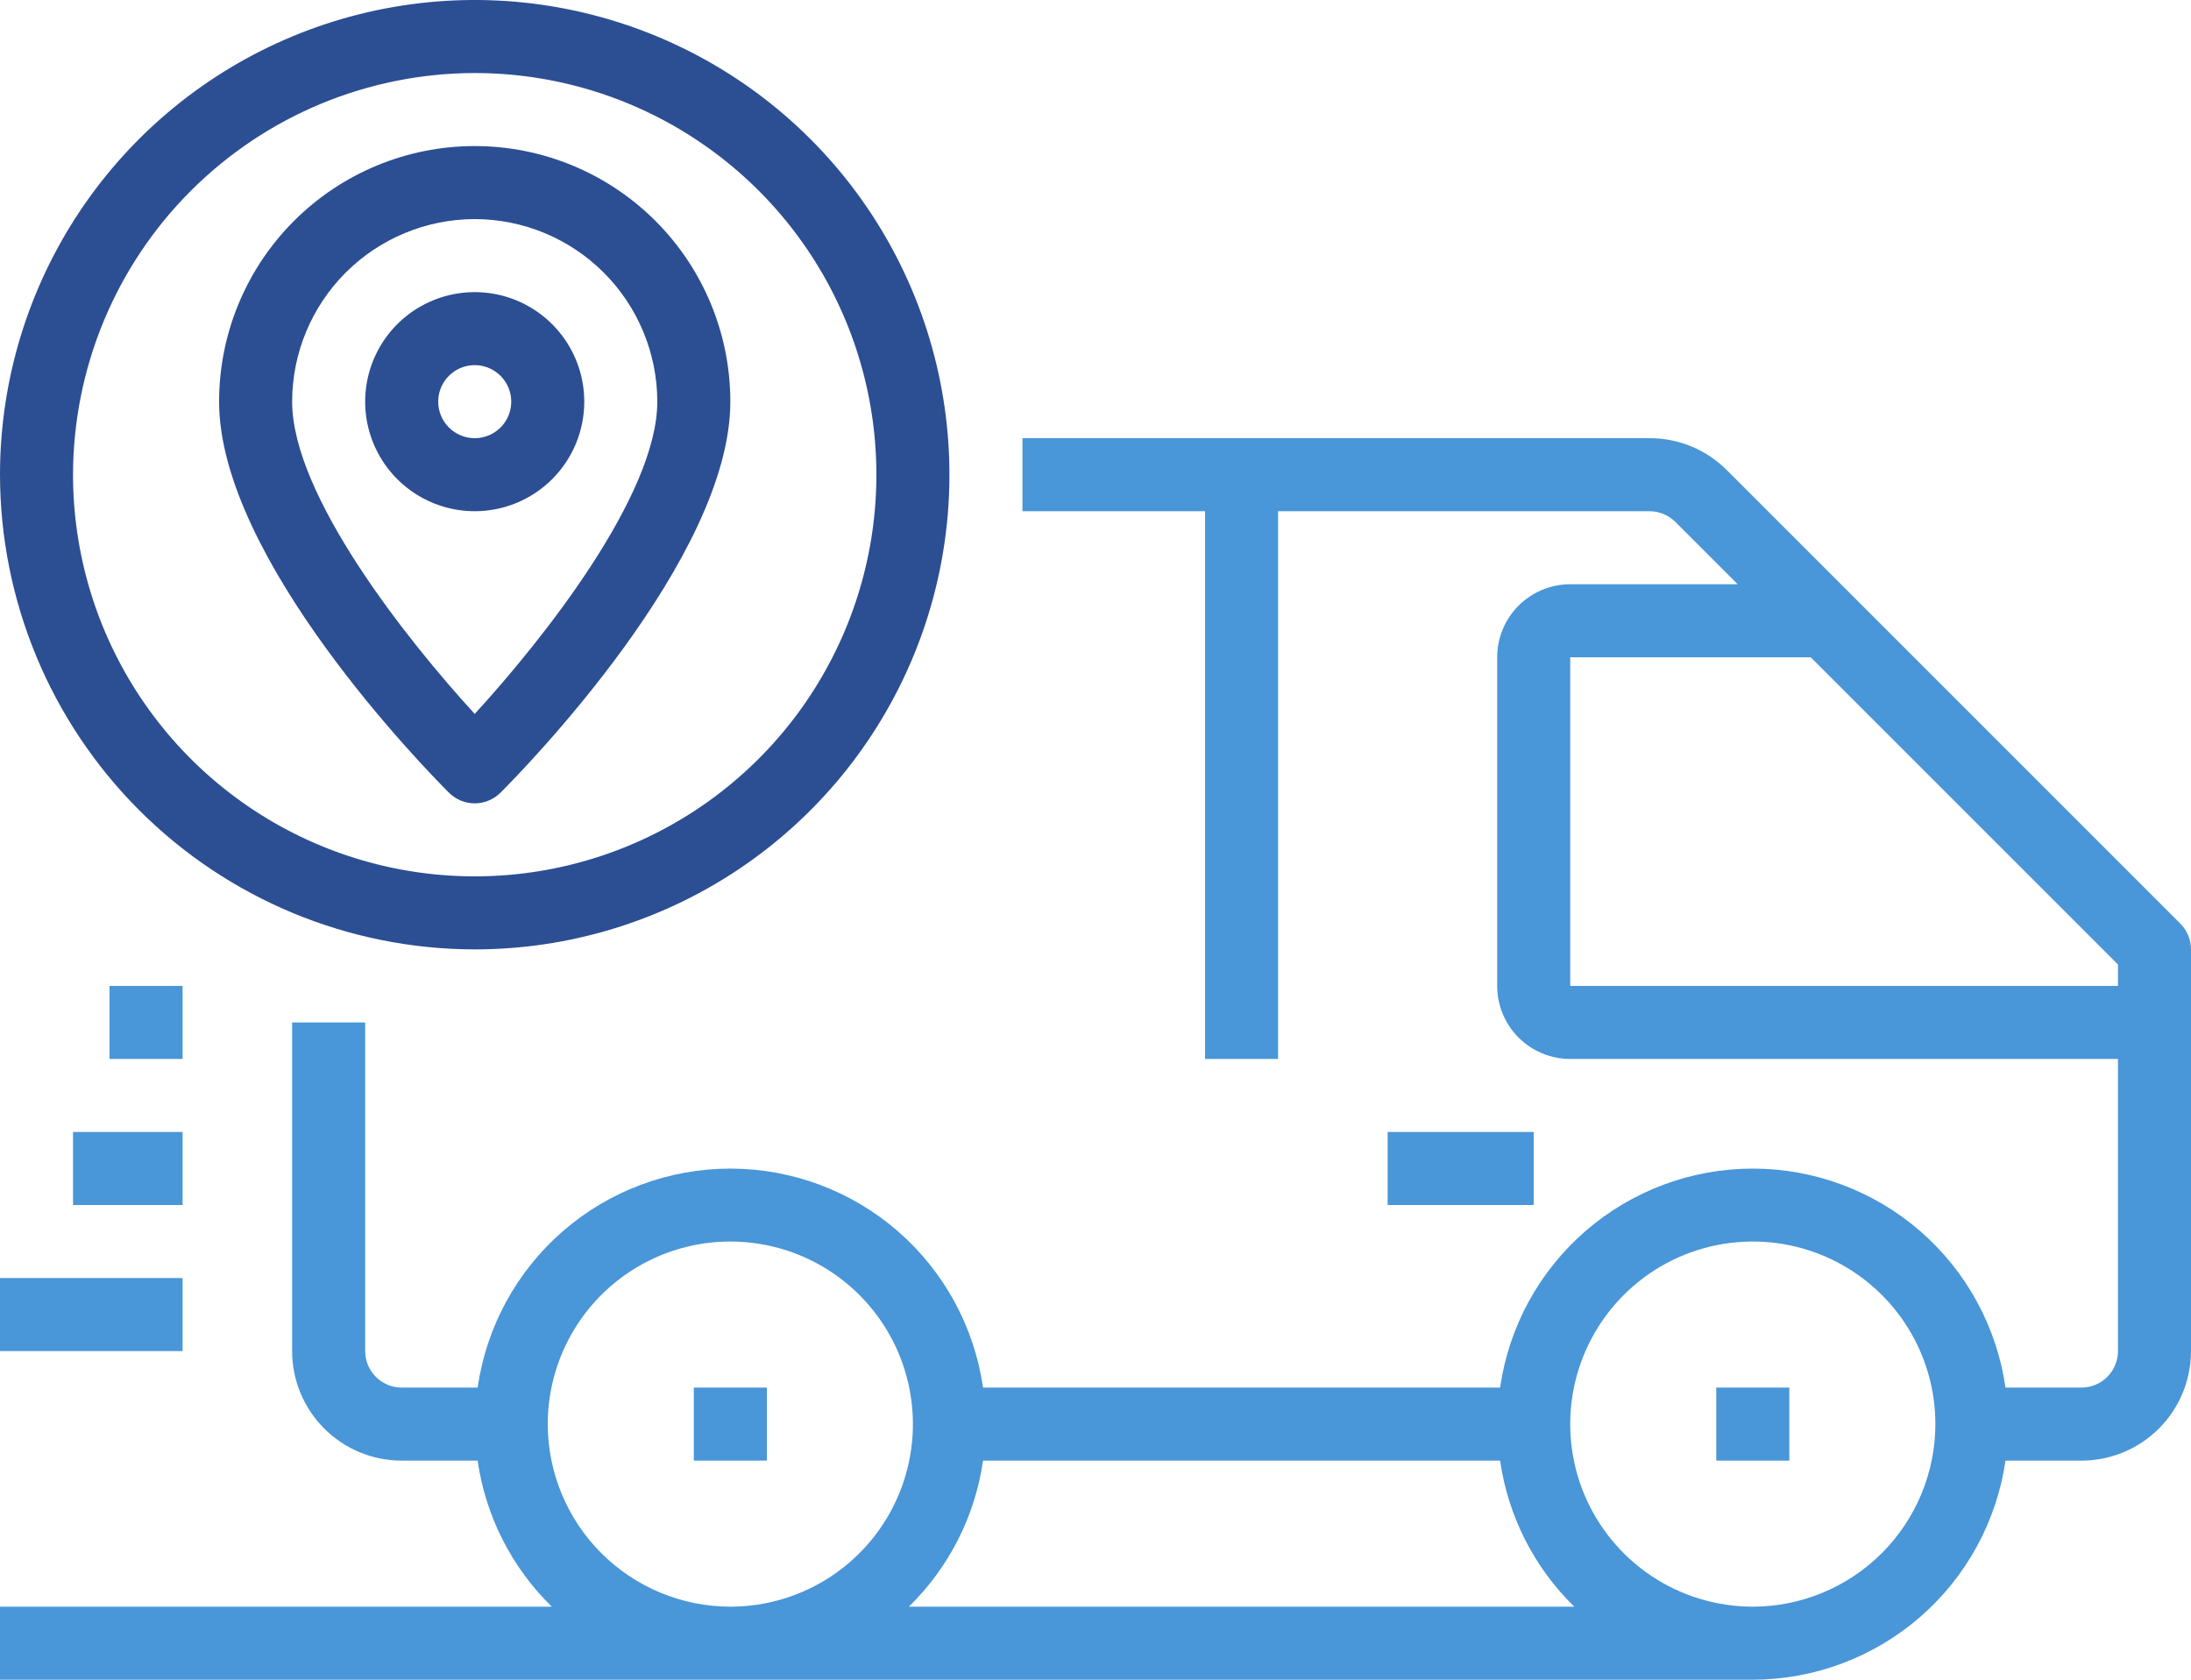
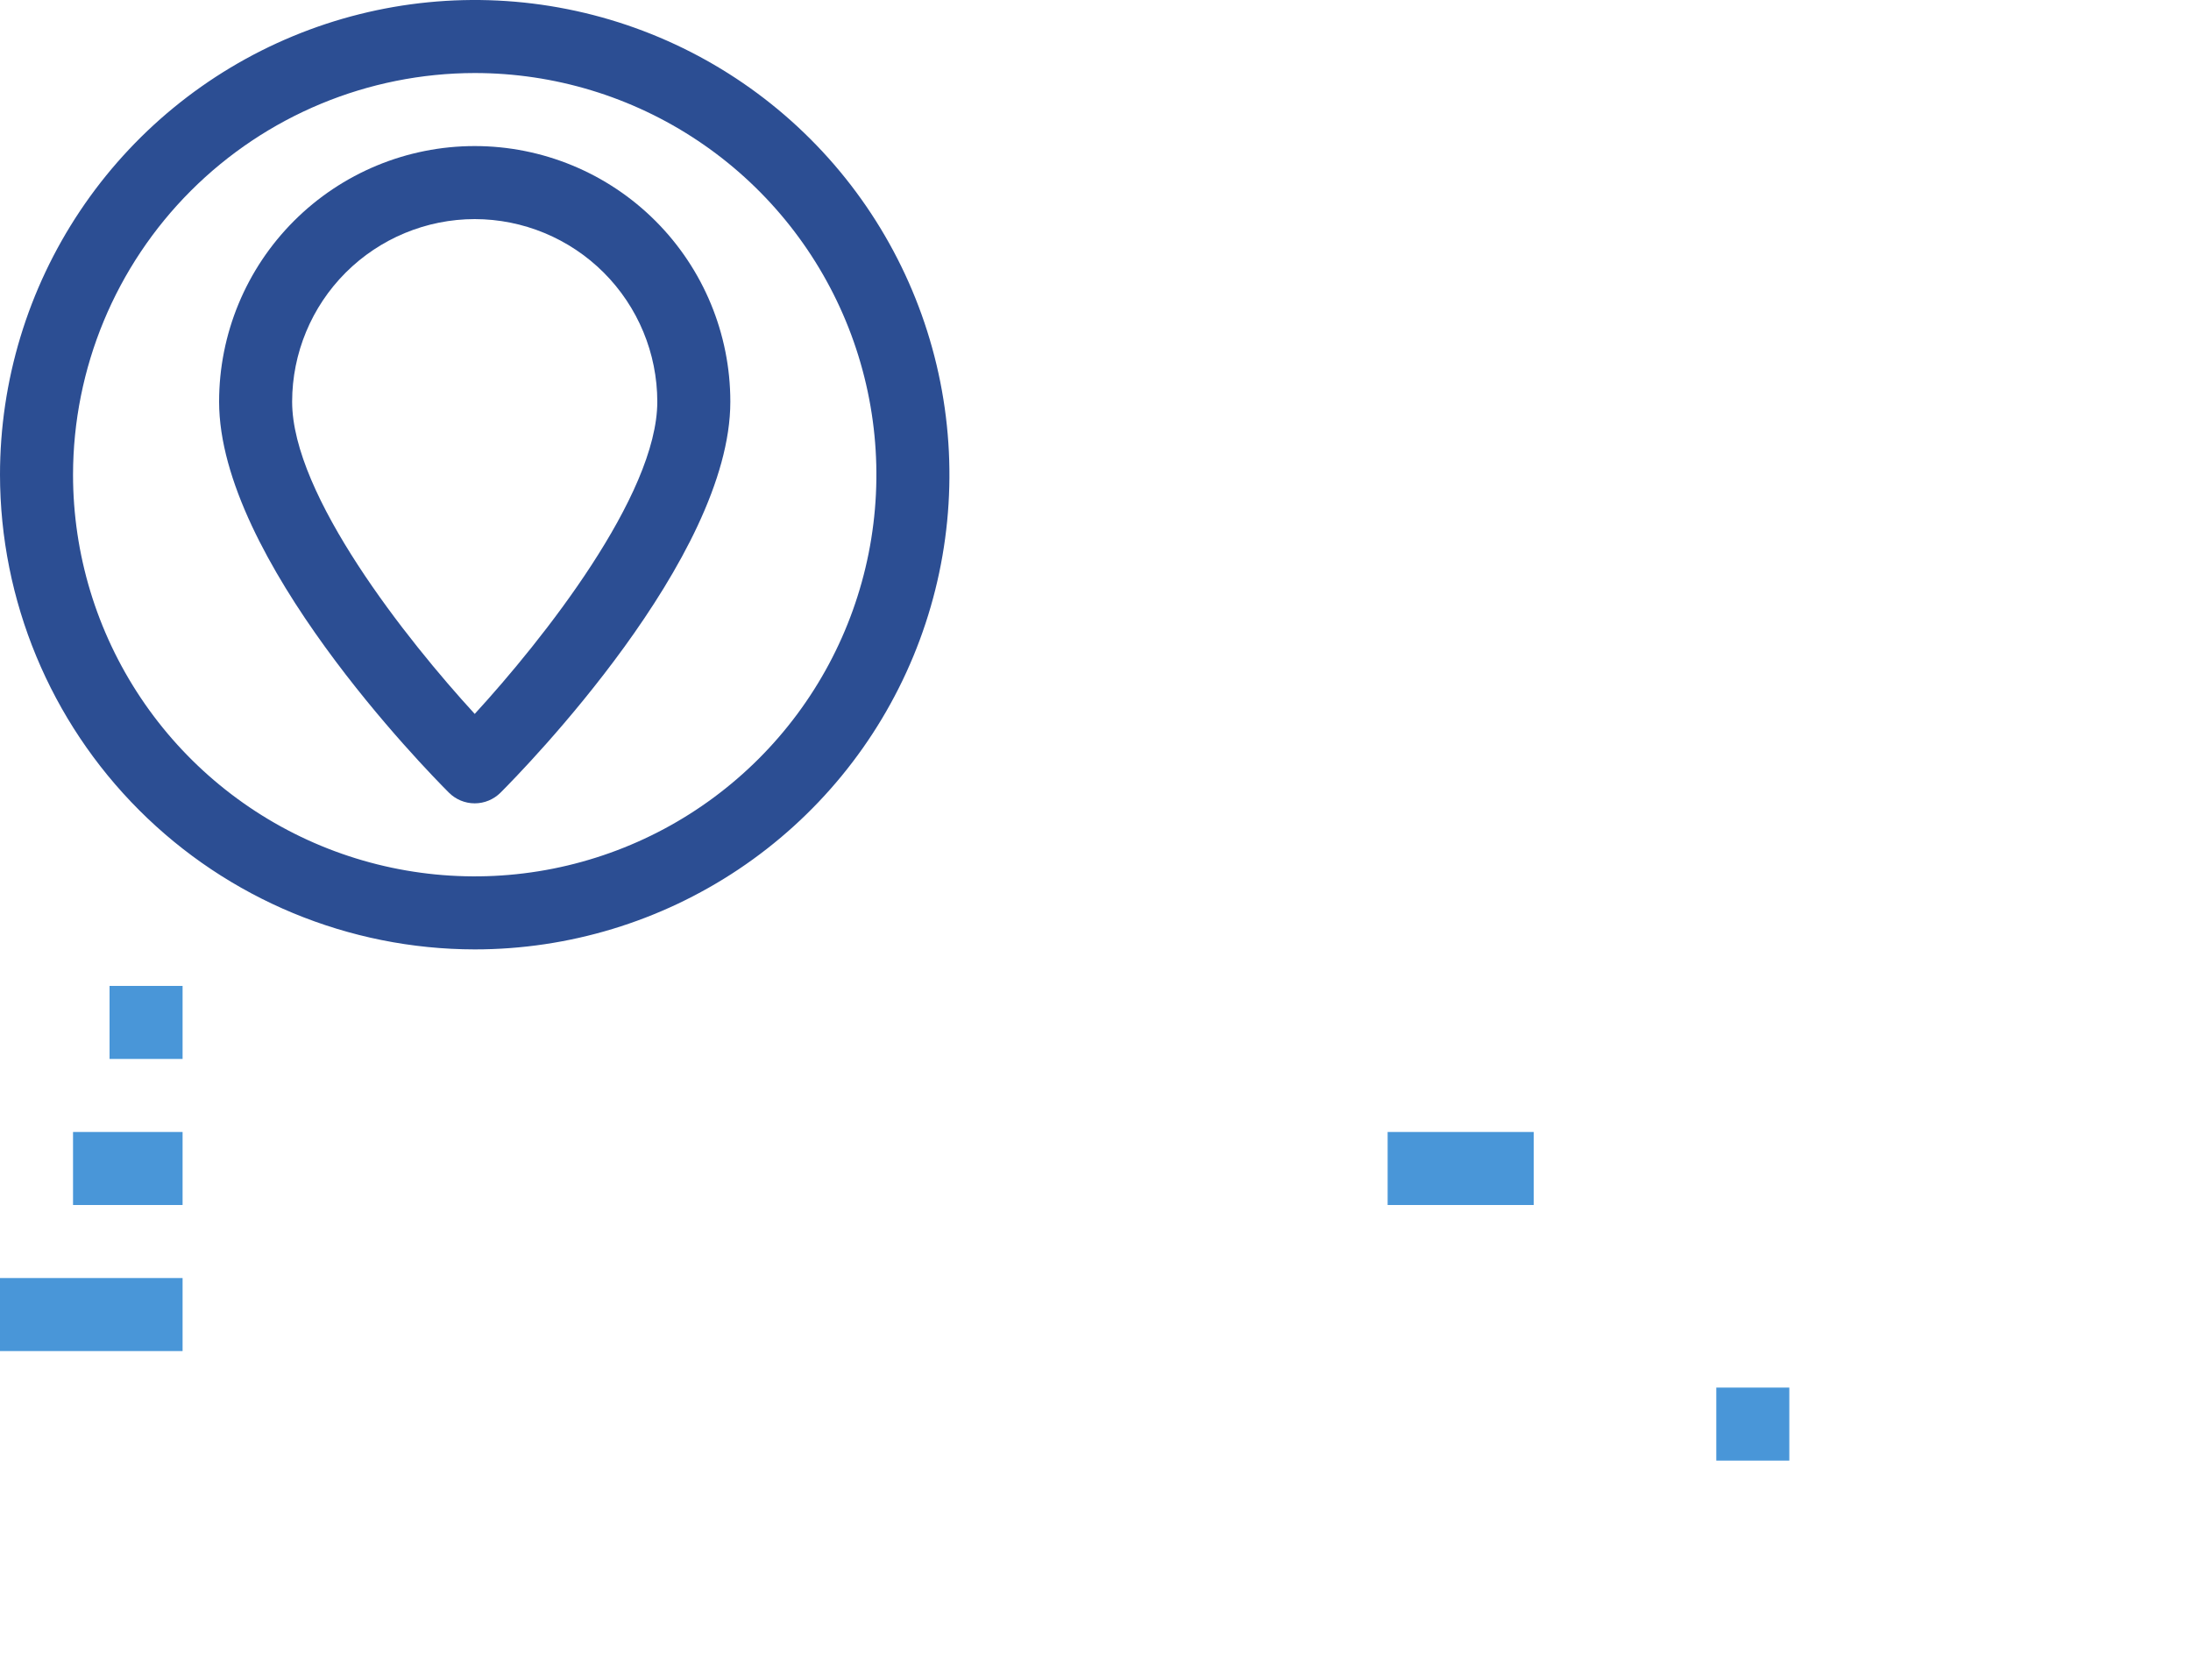
<svg xmlns="http://www.w3.org/2000/svg" width="120" height="92" viewBox="0 0 120 92" fill="none">
  <path d="M26 52C31.142 52 36.169 50.475 40.445 47.618C44.721 44.761 48.053 40.701 50.021 35.95C51.989 31.199 52.504 25.971 51.5 20.928C50.497 15.884 48.021 11.251 44.385 7.615C40.749 3.979 36.116 1.503 31.072 0.5C26.029 -0.504 20.801 0.011 16.05 1.979C11.299 3.947 7.239 7.28 4.382 11.555C1.525 15.831 0 20.858 0 26C0.008 32.893 2.75 39.502 7.624 44.376C12.498 49.25 19.107 51.992 26 52ZM26 4C30.351 4 34.605 5.29 38.222 7.708C41.84 10.125 44.66 13.561 46.325 17.581C47.99 21.601 48.426 26.024 47.577 30.292C46.728 34.56 44.633 38.48 41.556 41.556C38.48 44.633 34.56 46.728 30.292 47.577C26.024 48.426 21.601 47.99 17.581 46.325C13.561 44.66 10.125 41.84 7.708 38.222C5.29 34.605 4 30.351 4 26C4.007 20.167 6.327 14.576 10.451 10.451C14.576 6.327 20.167 4.007 26 4V4Z" fill="#2C4E93" />
  <path d="M26 44C26.53 44 27.039 43.789 27.414 43.414C28.702 42.126 40 30.58 40 22C40 18.287 38.525 14.726 35.9 12.101C33.274 9.475 29.713 8 26 8C22.287 8 18.726 9.475 16.101 12.101C13.475 14.726 12 18.287 12 22C12 30.58 23.298 42.126 24.586 43.414C24.961 43.789 25.47 44 26 44ZM26 12C28.651 12.003 31.193 13.058 33.068 14.932C34.942 16.807 35.997 19.349 36 22C36 27.132 29.706 35.062 26 39.102C22.294 35.062 16 27.132 16 22C16.003 19.349 17.058 16.807 18.932 14.932C20.807 13.058 23.349 12.003 26 12V12Z" fill="#2C4E93" />
-   <path d="M32 22C32 20.813 31.648 19.653 30.989 18.667C30.329 17.68 29.392 16.911 28.296 16.457C27.2 16.003 25.993 15.884 24.829 16.115C23.666 16.347 22.596 16.918 21.757 17.757C20.918 18.596 20.347 19.666 20.115 20.829C19.884 21.993 20.003 23.2 20.457 24.296C20.911 25.392 21.68 26.329 22.667 26.989C23.653 27.648 24.813 28 26 28C27.591 28 29.117 27.368 30.243 26.243C31.368 25.117 32 23.591 32 22ZM24 22C24 21.604 24.117 21.218 24.337 20.889C24.557 20.56 24.869 20.304 25.235 20.152C25.6 20.001 26.002 19.961 26.39 20.038C26.778 20.116 27.134 20.306 27.414 20.586C27.694 20.866 27.884 21.222 27.962 21.61C28.039 21.998 27.999 22.4 27.848 22.765C27.696 23.131 27.44 23.443 27.111 23.663C26.782 23.883 26.396 24 26 24C25.47 24 24.961 23.789 24.586 23.414C24.211 23.039 24 22.53 24 22Z" fill="#2C4E93" />
-   <path d="M119.414 50.586L94.586 25.758C94.03 25.199 93.369 24.755 92.64 24.453C91.912 24.152 91.131 23.997 90.342 24H56V28H66V58H70V28H90.342C90.605 28 90.865 28.052 91.108 28.152C91.351 28.253 91.572 28.4 91.758 28.586L95.172 32H86C84.939 32 83.922 32.422 83.172 33.172C82.421 33.922 82 34.939 82 36V54C82 55.061 82.421 56.078 83.172 56.828C83.922 57.579 84.939 58 86 58H116V74C116 74.531 115.789 75.039 115.414 75.414C115.039 75.789 114.53 76 114 76H109.84C109.362 72.67 107.699 69.625 105.157 67.421C102.615 65.218 99.364 64.006 96 64.006C92.636 64.006 89.385 65.218 86.843 67.421C84.301 69.625 82.638 72.67 82.16 76H53.84C53.362 72.67 51.699 69.625 49.157 67.421C46.615 65.218 43.364 64.006 40 64.006C36.636 64.006 33.385 65.218 30.843 67.421C28.301 69.625 26.638 72.67 26.16 76H22C21.47 76 20.961 75.789 20.586 75.414C20.211 75.039 20 74.531 20 74V56H16V74C16 75.591 16.632 77.117 17.757 78.243C18.883 79.368 20.409 80 22 80H26.16C26.596 83.041 28.024 85.853 30.222 88H0V92H96C99.363 91.994 102.612 90.778 105.152 88.575C107.693 86.372 109.357 83.328 109.84 80H114C115.591 80 117.117 79.368 118.243 78.243C119.368 77.117 120 75.591 120 74V52C120 51.47 119.789 50.961 119.414 50.586V50.586ZM30 78C30 76.022 30.587 74.089 31.685 72.444C32.784 70.8 34.346 69.518 36.173 68.761C38 68.004 40.011 67.806 41.951 68.192C43.891 68.578 45.672 69.53 47.071 70.929C48.47 72.328 49.422 74.109 49.808 76.049C50.194 77.989 49.996 80 49.239 81.827C48.482 83.654 47.2 85.216 45.556 86.315C43.911 87.413 41.978 88 40 88C37.349 87.997 34.807 86.942 32.932 85.068C31.058 83.193 30.003 80.651 30 78V78ZM49.778 88C51.976 85.853 53.404 83.041 53.84 80H82.16C82.597 83.041 84.024 85.853 86.222 88H49.778ZM96 88C94.022 88 92.089 87.413 90.444 86.315C88.8 85.216 87.518 83.654 86.761 81.827C86.004 80 85.806 77.989 86.192 76.049C86.578 74.109 87.53 72.328 88.929 70.929C90.328 69.53 92.109 68.578 94.049 68.192C95.989 67.806 98 68.004 99.827 68.761C101.654 69.518 103.216 70.8 104.315 72.444C105.414 74.089 106 76.022 106 78C105.997 80.651 104.942 83.193 103.068 85.068C101.193 86.942 98.651 87.997 96 88ZM86 54V36H99.172L116 52.828V54H86Z" fill="#4996D8" />
-   <path d="M42 76H38V80H42V76Z" fill="#4996D8" />
+   <path d="M42 76H38V80V76Z" fill="#4996D8" />
  <path d="M98 76H94V80H98V76Z" fill="#4996D8" />
  <path d="M10 70H0V74H10V70Z" fill="#4996D8" />
  <path d="M10 62H4V66H10V62Z" fill="#4996D8" />
  <path d="M10 54H6V58H10V54Z" fill="#4996D8" />
  <path d="M84 62H76V66H84V62Z" fill="#4996D8" />
</svg>